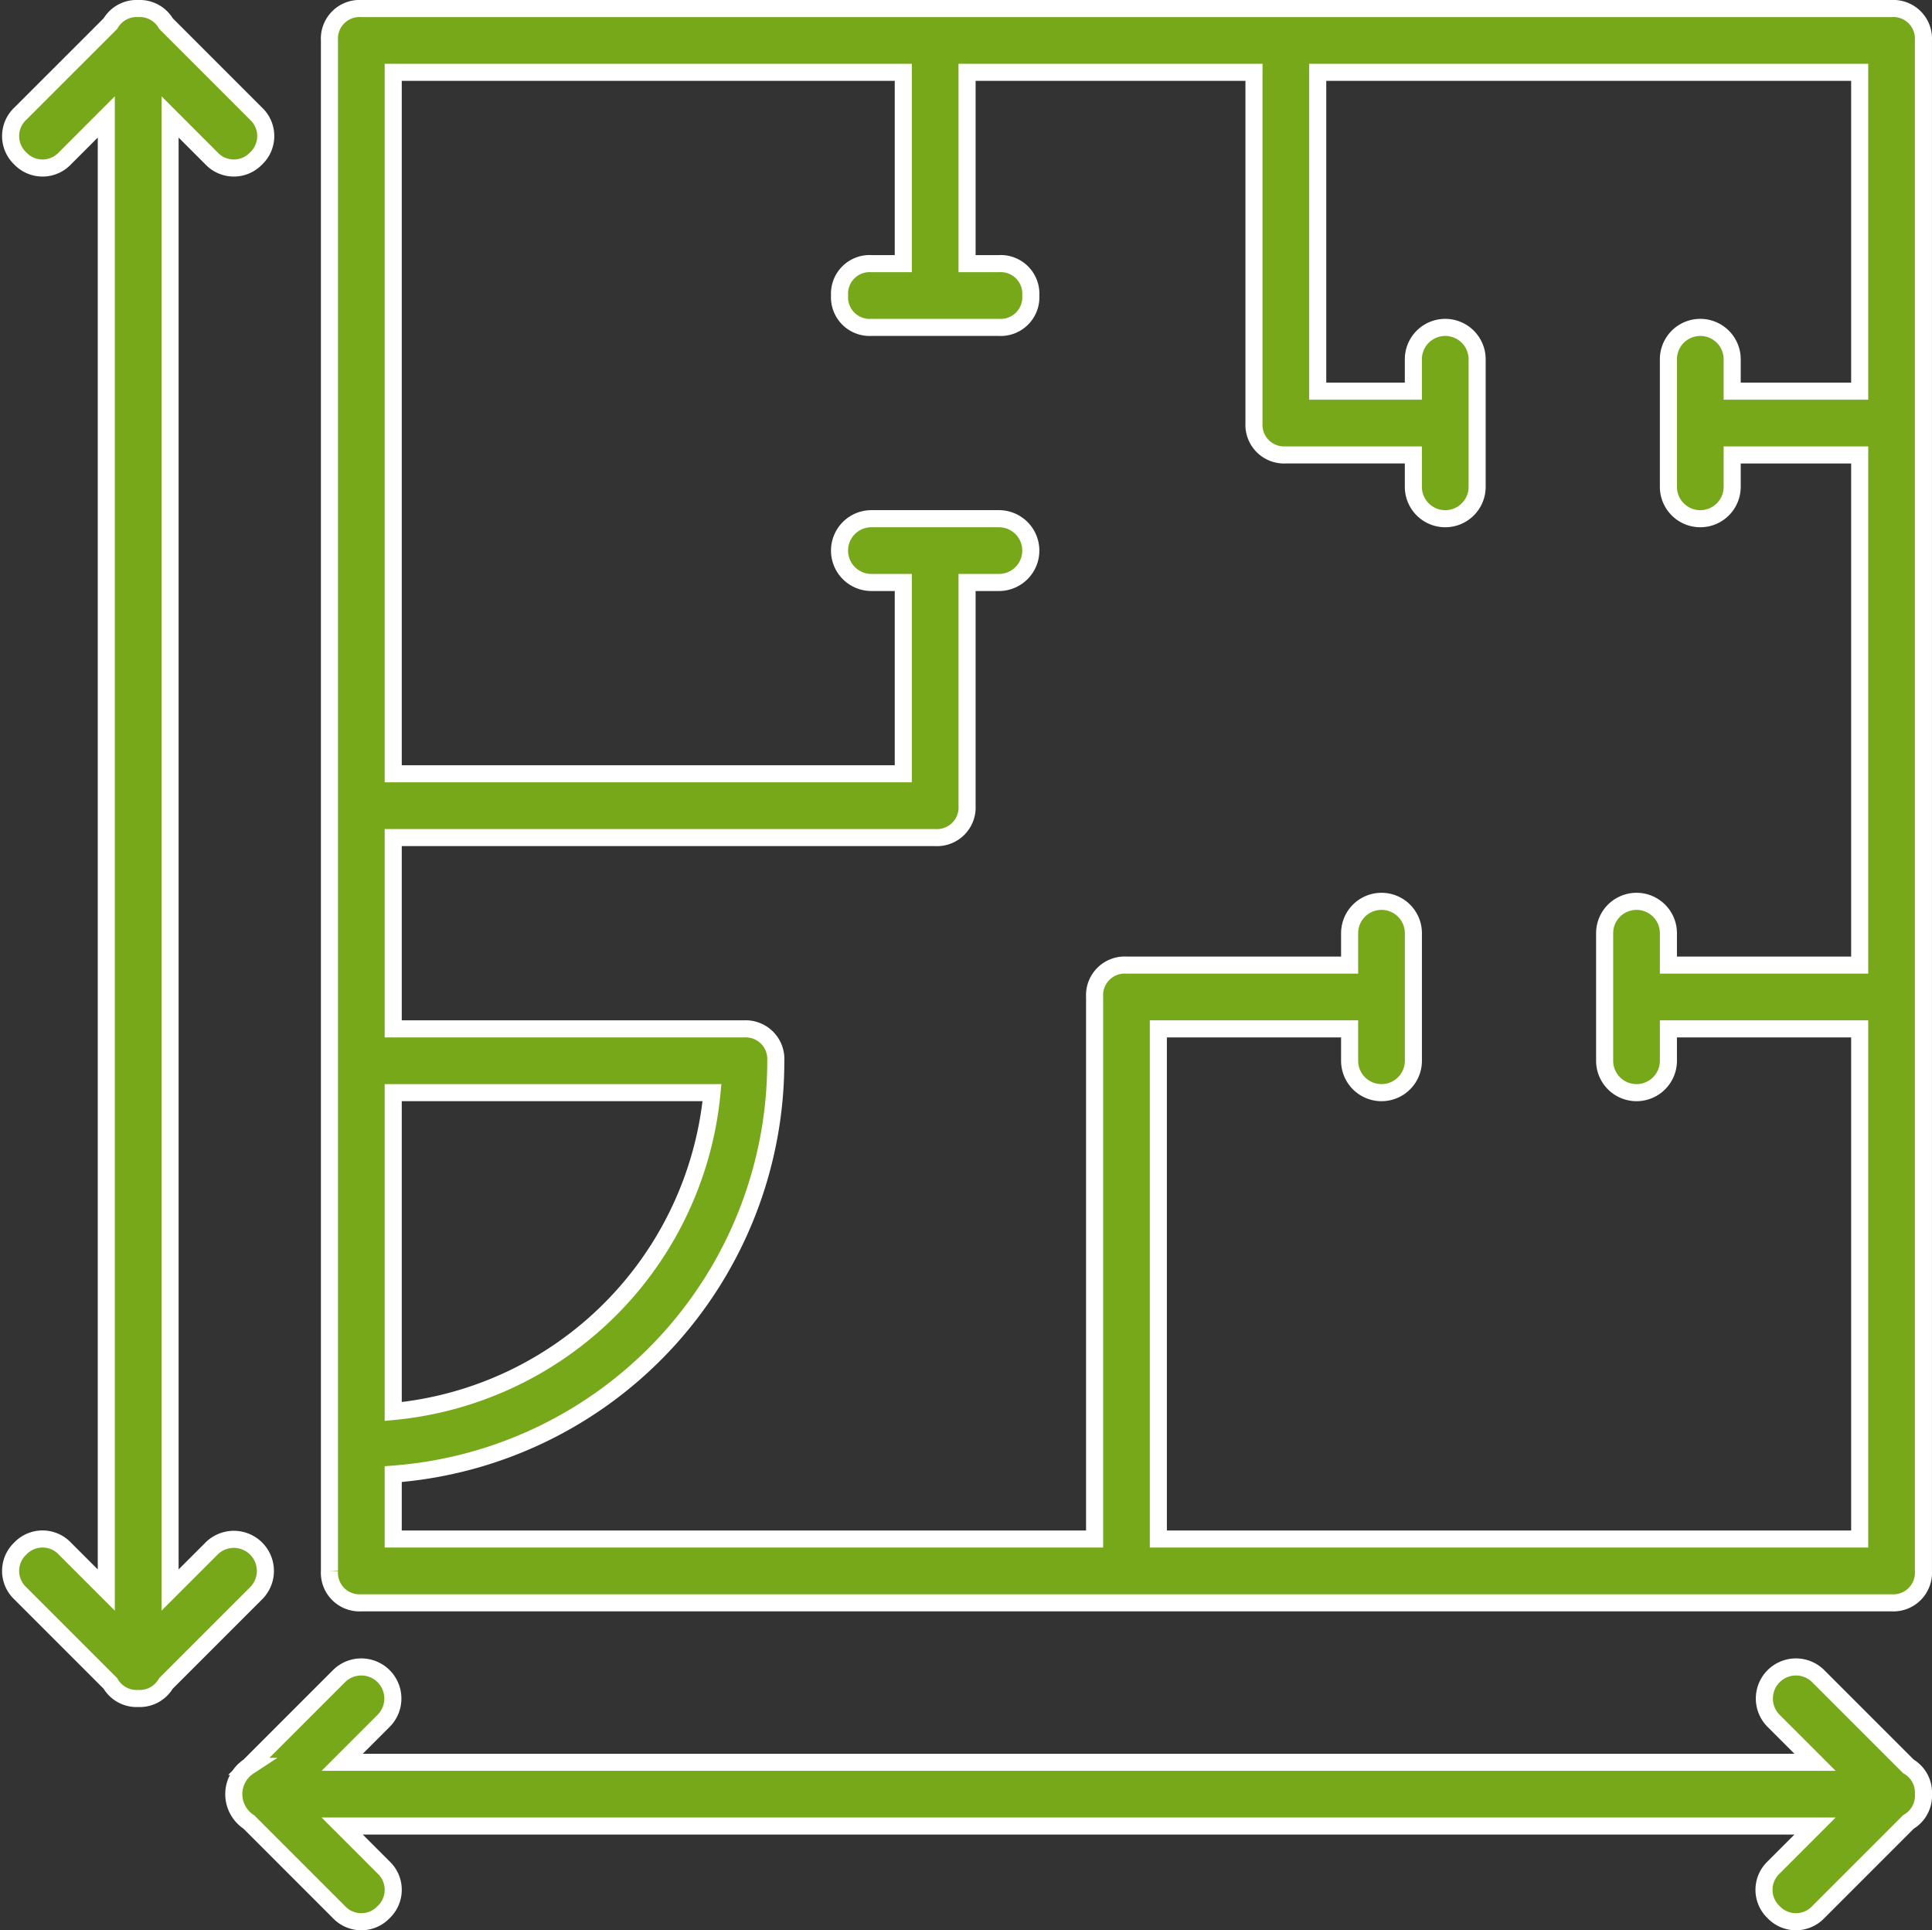
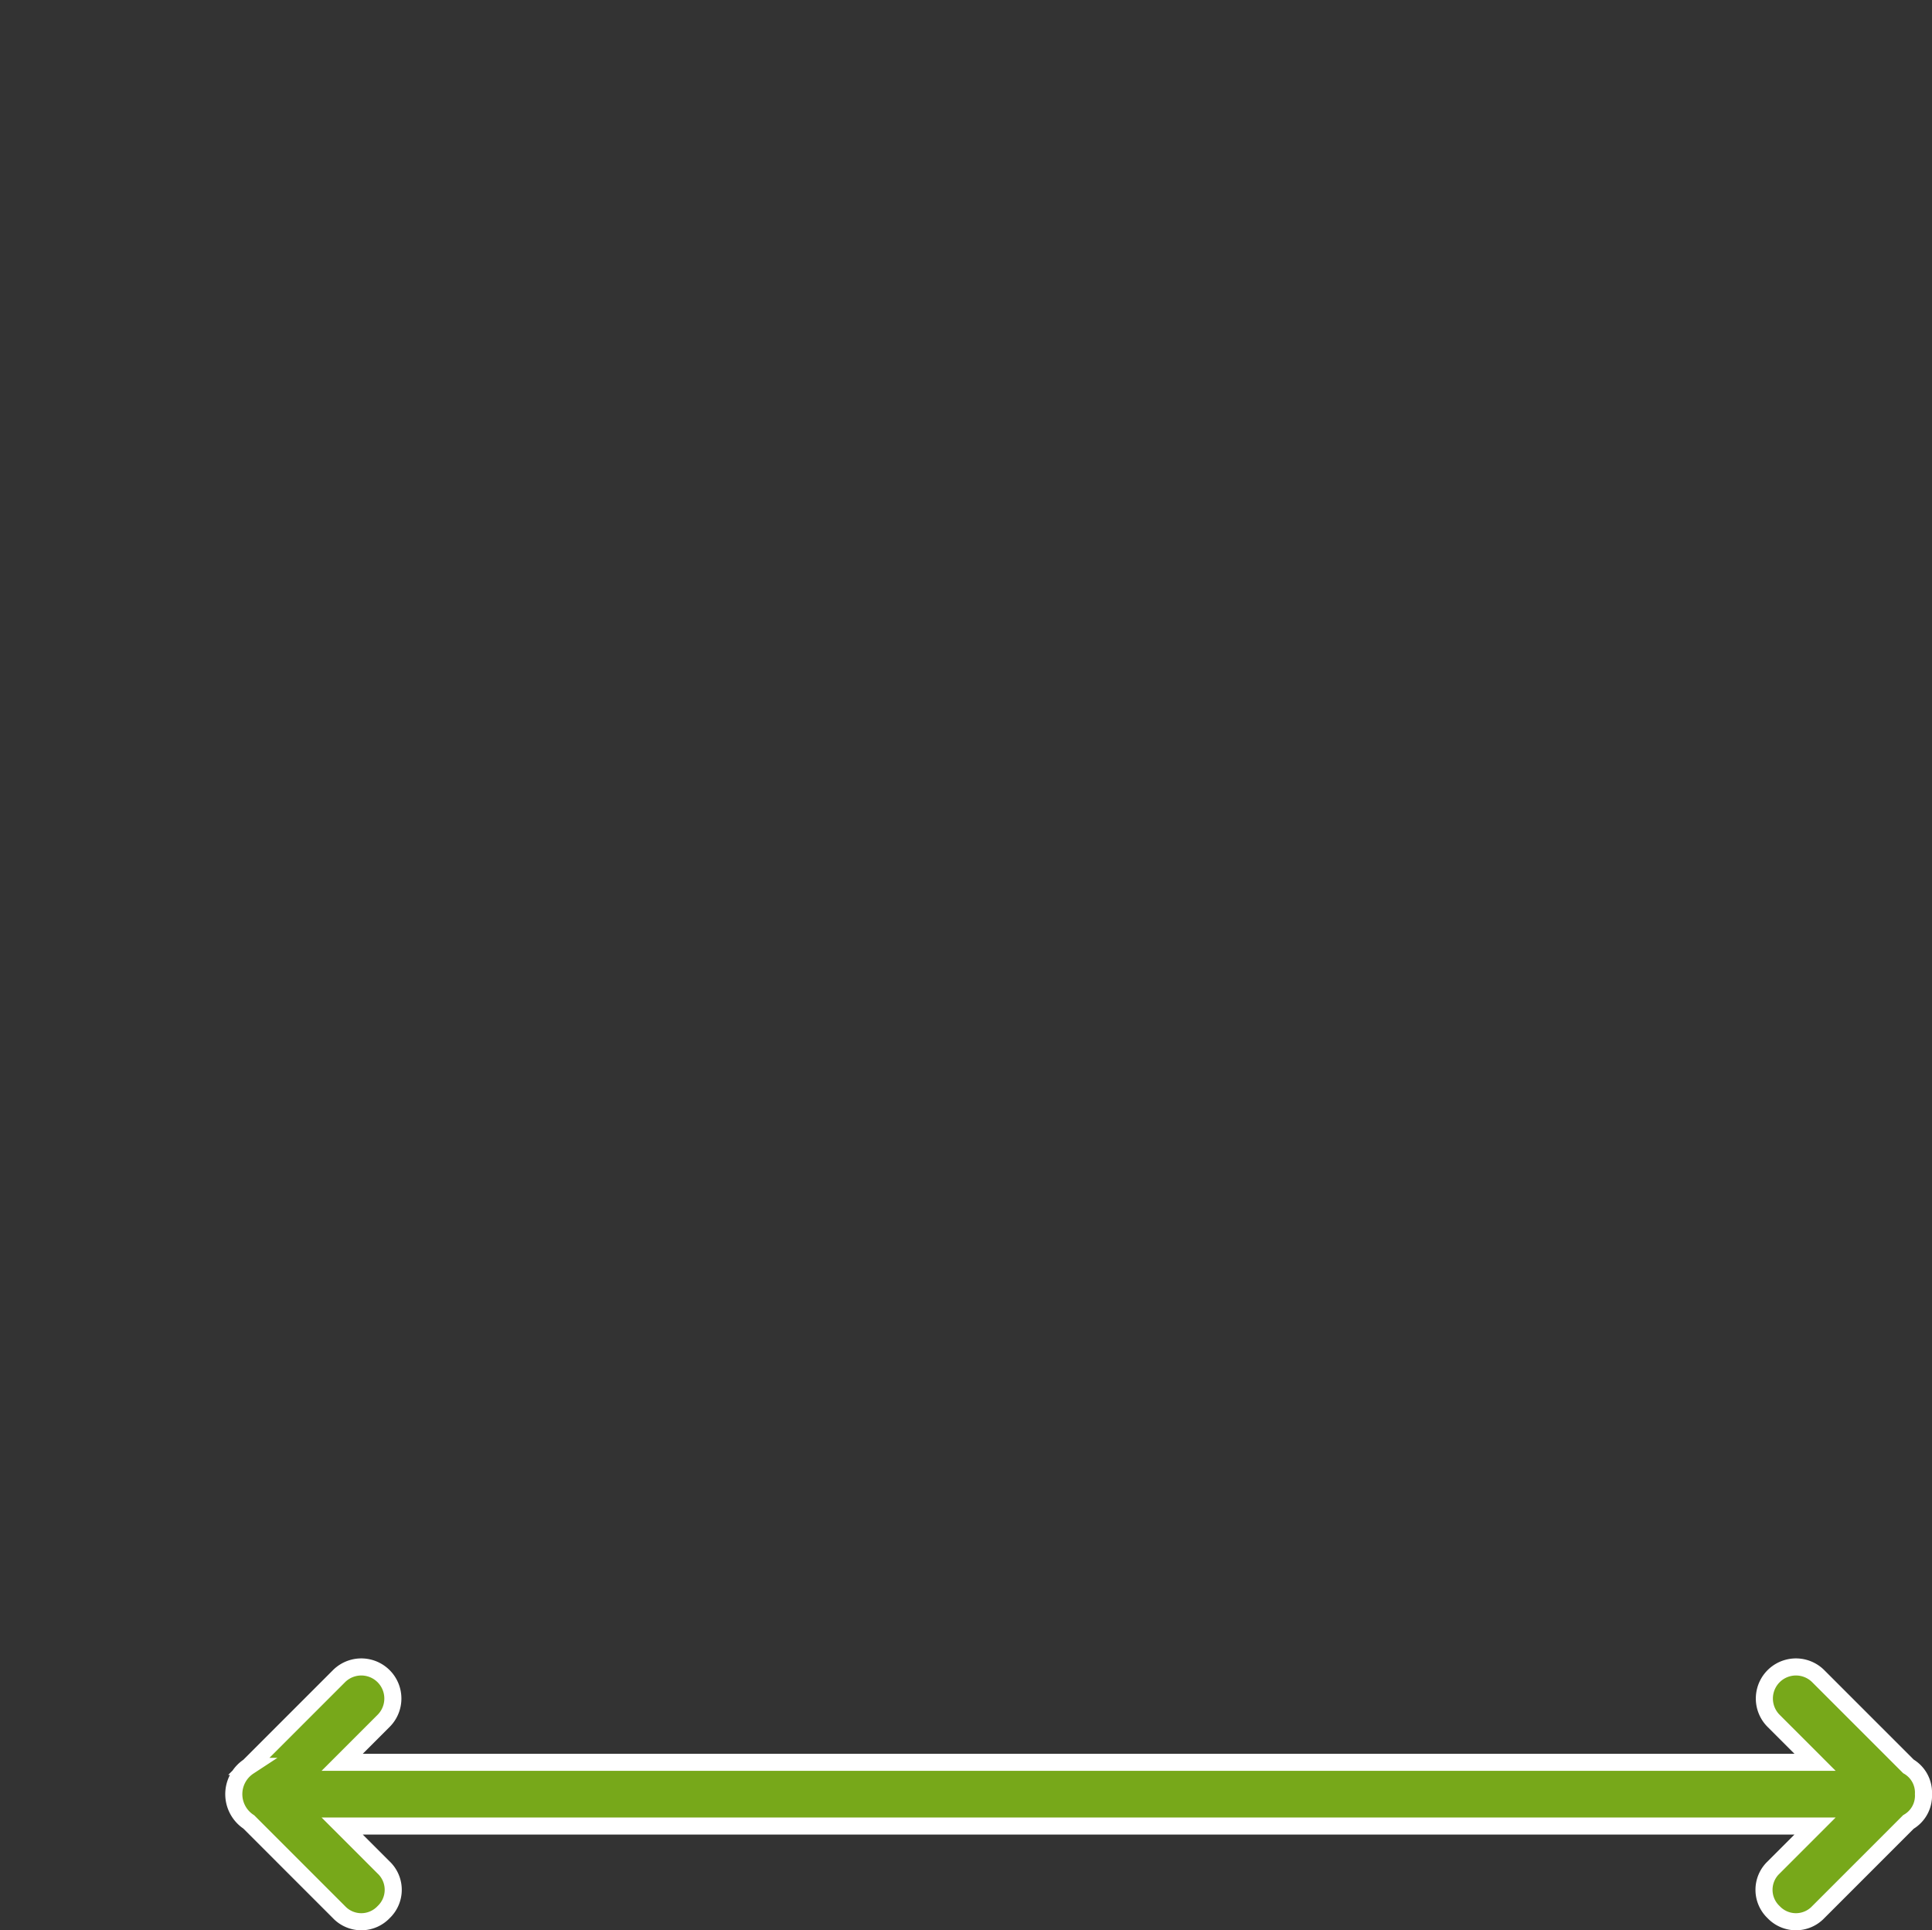
<svg xmlns="http://www.w3.org/2000/svg" width="56.562" height="56.5" viewBox="0 0 56.562 56.5">
  <rect x="0" y="0" width="56.562" height="56.5" fill="#333333" stroke="none" />
  <g id="Sq.Ft_Delivered_-_12.60_Lac_" data-name="Sq.Ft Delivered - 12.60 Lac+" transform="translate(1.312 1.25)">
    <g id="Group_74" data-name="Group 74" transform="translate(-1 -1)">
      <g id="Group_73" data-name="Group 73" transform="translate(0)">
-         <path id="Path_217" data-name="Path 217" d="M85.266,45.667h44.8a.882.882,0,0,0,.933-.933V-.067A.882.882,0,0,0,130.066-1h-44.8a.882.882,0,0,0-.933.933v44.8A.882.882,0,0,0,85.266,45.667ZM86.2,30.733h9.333A10.354,10.354,0,0,1,86.2,40.067ZM86.2.867h14.933v5.6H100.2a.882.882,0,0,0-.933.933.882.882,0,0,0,.933.933h3.733a.882.882,0,0,0,.933-.933.882.882,0,0,0-.933-.933H103V.867h8.4V11.133a.882.882,0,0,0,.933.933h3.733V13a.933.933,0,0,0,1.867,0V9.267a.933.933,0,0,0-1.867,0V10.2h-2.8V.867h15.867V10.2H125.4V9.267a.933.933,0,0,0-1.867,0V13a.933.933,0,0,0,1.867,0v-.933h3.733V27h-5.6v-.933a.933.933,0,0,0-1.867,0V29.8a.933.933,0,0,0,1.867,0v-.933h5.6V43.8H108.6V28.867h5.6V29.8a.933.933,0,1,0,1.867,0V26.067a.933.933,0,1,0-1.867,0V27h-6.533a.882.882,0,0,0-.933.933V43.8H86.2V41.9A12.107,12.107,0,0,0,97.4,29.8a.882.882,0,0,0-.933-.933H86.2v-5.6h15.867a.882.882,0,0,0,.933-.933V15.8h.933a.933.933,0,1,0,0-1.867H100.2a.933.933,0,1,0,0,1.867h.933v5.6H86.2Z" transform="translate(-75 1)" fill="#77a81a" stroke="#fff" stroke-width="0.5" />
-         <path id="Path_218" data-name="Path 218" d="M6.187,45.387A.924.924,0,0,0,4.88,44.08L3.667,45.293V2.173L4.88,3.387a.9.9,0,0,0,1.307,0,.9.9,0,0,0,0-1.307L3.547-.56A.887.887,0,0,0,2.734-1a.887.887,0,0,0-.813.44L-.72,2.08a.9.9,0,0,0,0,1.307.9.9,0,0,0,1.307,0L1.8,2.173v43.12L.587,44.08a.9.9,0,0,0-1.307,0,.9.9,0,0,0,0,1.307l2.64,2.64a.887.887,0,0,0,.813.44.887.887,0,0,0,.813-.44Z" transform="translate(1 1)" fill="#77a81a" stroke="#fff" stroke-width="0.5" />
        <path id="Path_219" data-name="Path 219" d="M108.2,446.466v0a.887.887,0,0,0-.44-.812l-2.64-2.64a.924.924,0,0,0-1.307,1.307l1.213,1.213H61.906l1.213-1.213a.924.924,0,1,0-1.307-1.307l-2.64,2.64a.972.972,0,0,0,0,1.626l2.64,2.64a.9.9,0,0,0,1.307,0,.9.9,0,0,0,0-1.307L61.906,447.4h43.12l-1.213,1.213a.9.9,0,0,0,0,1.307.9.9,0,0,0,1.307,0l2.64-2.64A.887.887,0,0,0,108.2,446.466Z" transform="translate(-52.2 -394.199)" fill="#77a81a" stroke="#fff" stroke-width="0.5" />
      </g>
    </g>
  </g>
</svg>